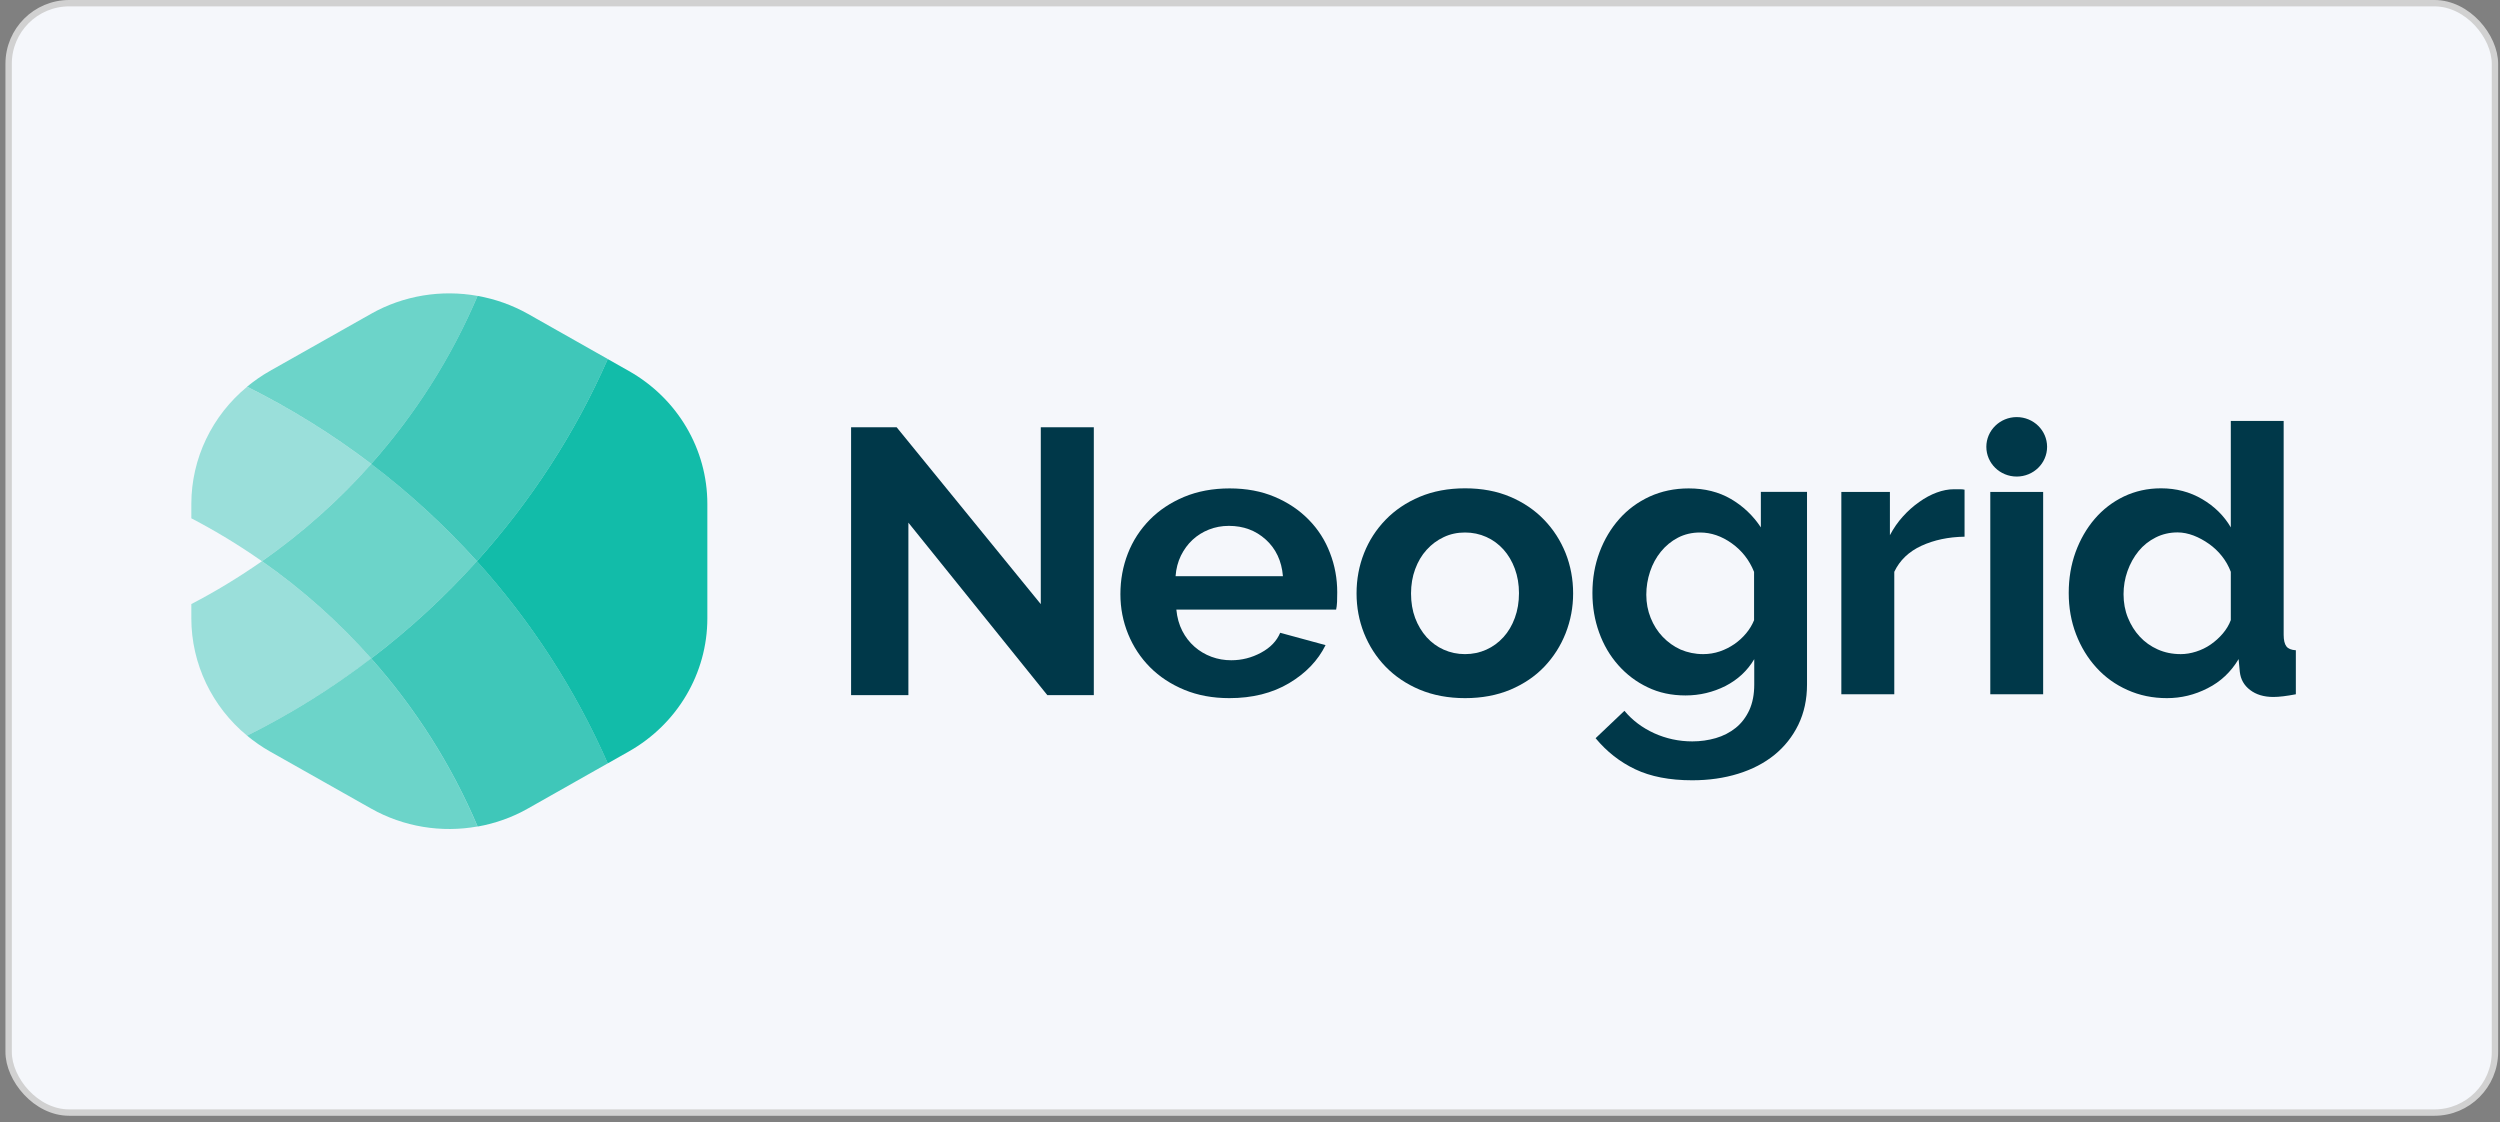
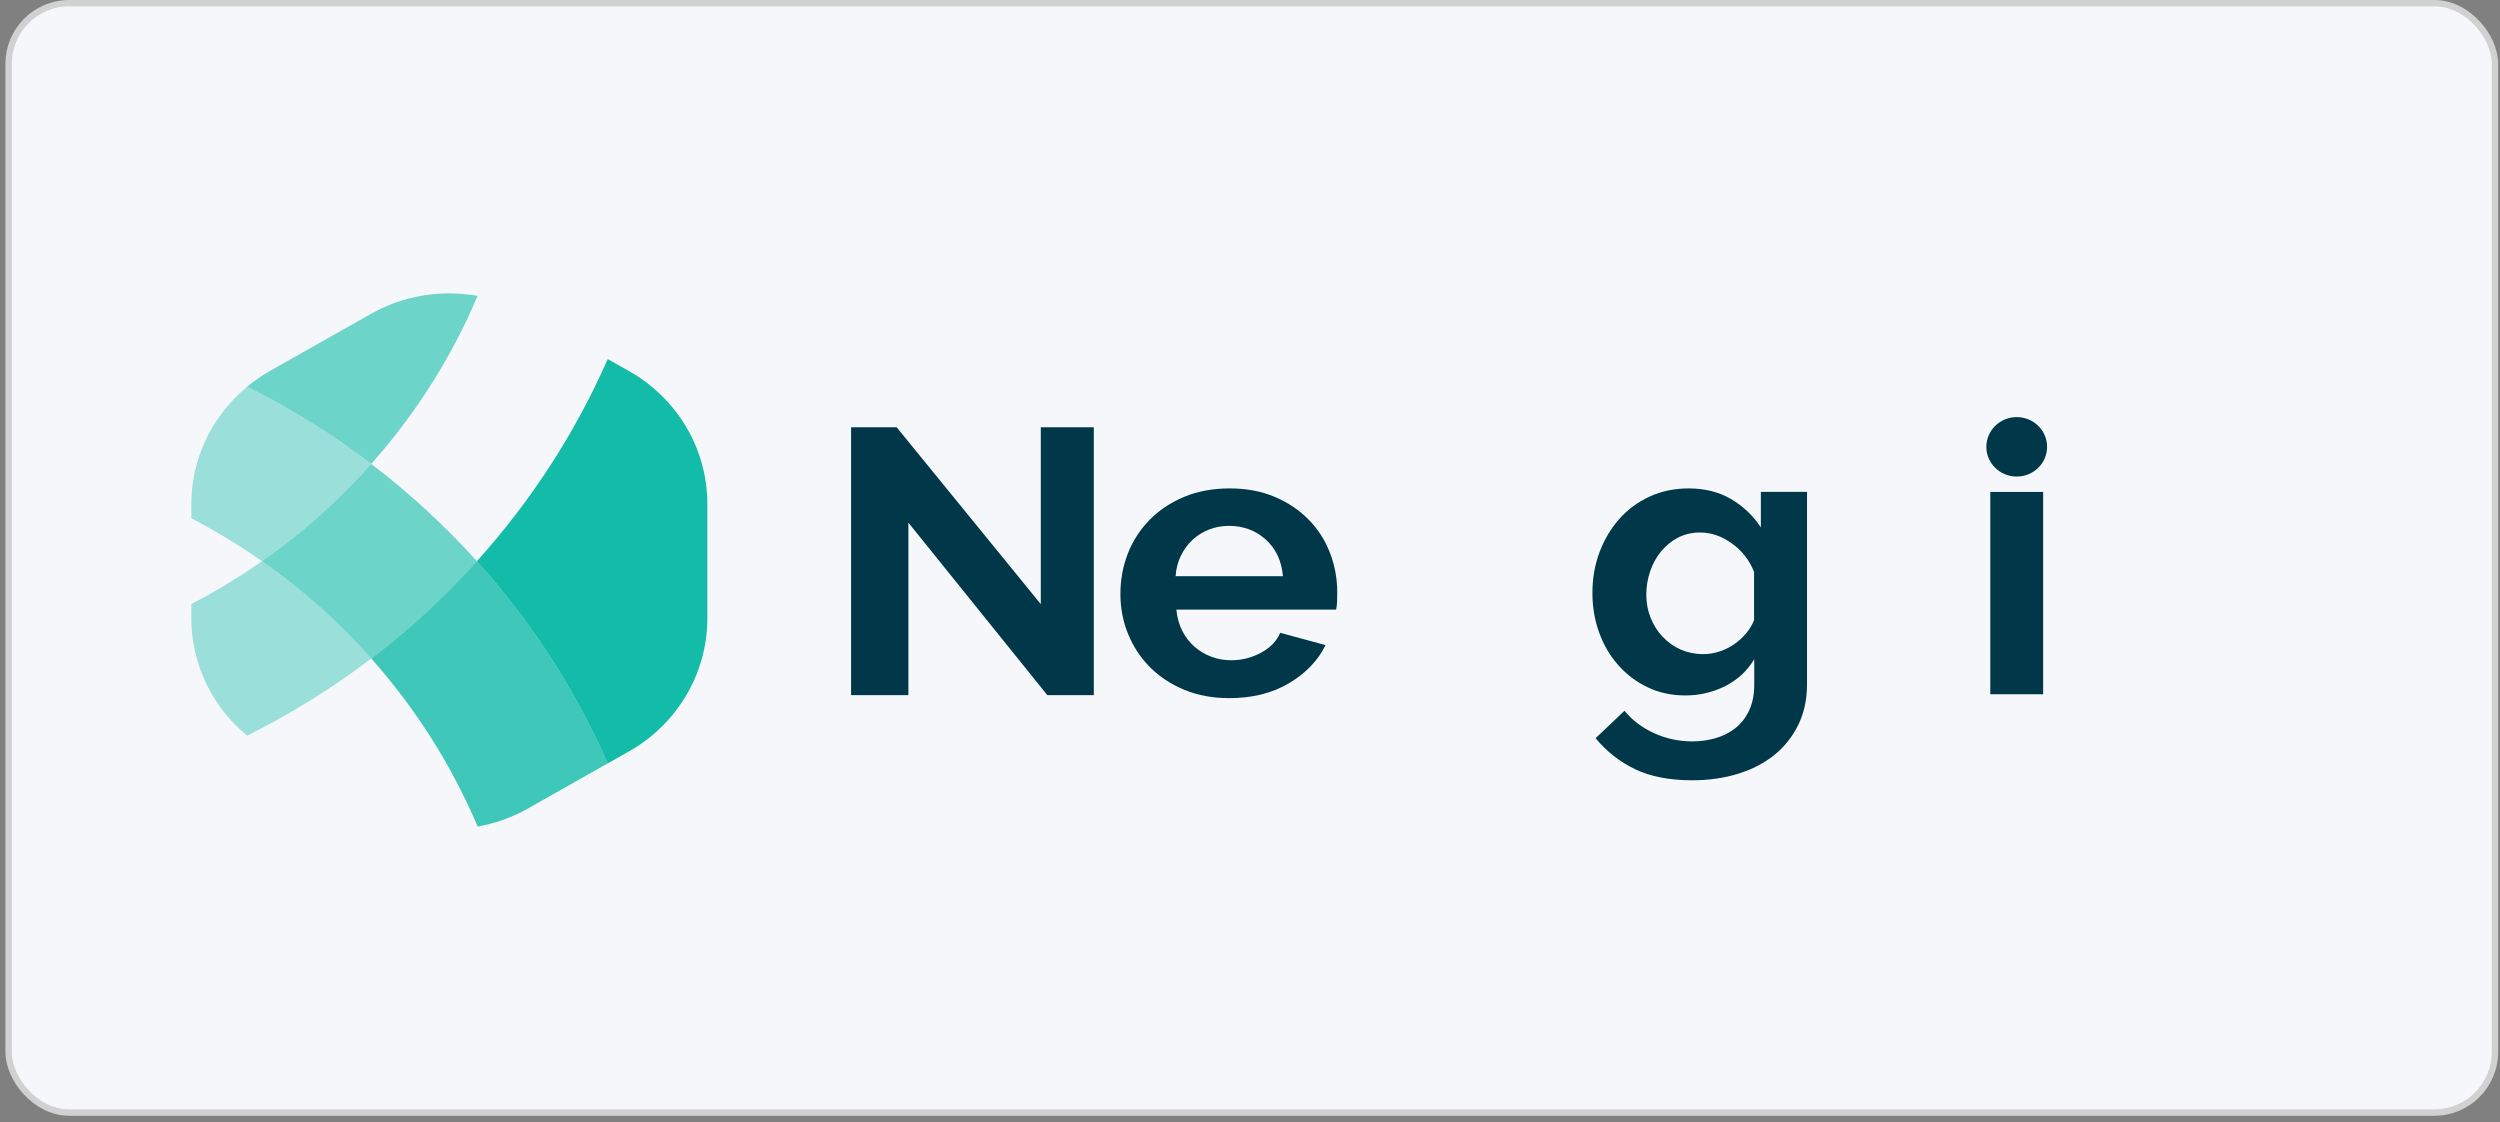
<svg xmlns="http://www.w3.org/2000/svg" width="196" height="88" viewBox="0 0 196 88" fill="none">
  <rect x="0" y="0" width="196" height="88" fill="#808080" stroke="none" />
  <rect x="0.677" y="0.25" width="194.927" height="86.977" rx="4.75" fill="#F5F7FB" stroke="#D1D1D1" stroke-width="0.5" />
  <g clip-path="url(#clip0_22_184)">
    <path d="M96.376 54.734C95.078 54.734 93.901 54.516 92.852 54.082C91.802 53.647 90.901 53.055 90.161 52.31C89.421 51.566 88.849 50.697 88.445 49.709C88.042 48.722 87.84 47.681 87.84 46.588C87.84 45.455 88.035 44.395 88.425 43.394C88.815 42.393 89.387 41.517 90.127 40.76C90.867 40.003 91.768 39.404 92.831 38.956C93.894 38.514 95.085 38.291 96.403 38.291C97.722 38.291 98.906 38.515 99.942 38.956C100.984 39.397 101.872 39.996 102.599 40.74C103.332 41.484 103.891 42.354 104.267 43.342C104.651 44.329 104.839 45.363 104.839 46.43C104.839 46.693 104.832 46.944 104.826 47.187C104.812 47.431 104.792 47.628 104.752 47.793H92.226C92.286 48.419 92.441 48.972 92.69 49.459C92.939 49.946 93.255 50.355 93.652 50.704C94.042 51.046 94.486 51.309 94.984 51.494C95.482 51.678 95.993 51.764 96.531 51.764C97.359 51.764 98.132 51.566 98.865 51.171C99.599 50.776 100.097 50.256 100.366 49.61L103.924 50.578C103.325 51.79 102.37 52.784 101.065 53.561C99.747 54.345 98.186 54.734 96.376 54.734L96.376 54.734ZM100.581 45.166C100.48 43.974 100.029 43.019 99.236 42.301C98.442 41.583 97.48 41.228 96.343 41.228C95.784 41.228 95.266 41.326 94.782 41.517C94.298 41.708 93.867 41.978 93.497 42.321C93.127 42.663 92.825 43.078 92.582 43.565C92.347 44.053 92.206 44.586 92.165 45.172H100.581V45.166Z" fill="#003849" />
-     <path d="M114.863 54.734C113.545 54.734 112.361 54.51 111.305 54.069C110.255 53.628 109.361 53.022 108.627 52.264C107.894 51.507 107.336 50.631 106.939 49.644C106.549 48.656 106.354 47.615 106.354 46.522C106.354 45.409 106.549 44.362 106.939 43.374C107.329 42.387 107.894 41.511 108.627 40.754C109.36 39.996 110.248 39.397 111.305 38.949C112.354 38.508 113.545 38.284 114.863 38.284C116.182 38.284 117.366 38.508 118.402 38.949C119.444 39.391 120.332 39.996 121.059 40.754C121.792 41.511 122.35 42.387 122.747 43.374C123.137 44.362 123.333 45.416 123.333 46.522C123.333 47.615 123.137 48.649 122.747 49.644C122.357 50.631 121.799 51.507 121.079 52.264C120.359 53.022 119.471 53.621 118.422 54.069C117.366 54.51 116.182 54.734 114.863 54.734ZM110.625 46.529C110.625 47.233 110.733 47.879 110.948 48.452C111.163 49.024 111.466 49.525 111.843 49.953C112.226 50.374 112.67 50.704 113.188 50.934C113.706 51.165 114.258 51.283 114.856 51.283C115.455 51.283 116.013 51.165 116.525 50.934C117.043 50.704 117.487 50.374 117.87 49.953C118.254 49.532 118.55 49.025 118.765 48.438C118.98 47.852 119.088 47.207 119.088 46.502C119.088 45.817 118.98 45.179 118.765 44.593C118.55 44.007 118.247 43.499 117.87 43.078C117.487 42.657 117.043 42.327 116.525 42.097C116.007 41.866 115.455 41.748 114.856 41.748C114.258 41.748 113.699 41.866 113.188 42.11C112.67 42.354 112.226 42.683 111.843 43.111C111.459 43.532 111.163 44.039 110.948 44.625C110.733 45.205 110.625 45.844 110.625 46.529V46.529Z" fill="#003849" />
    <path d="M132.144 54.523C131.048 54.523 130.059 54.312 129.178 53.884C128.29 53.463 127.523 52.883 126.871 52.146C126.218 51.408 125.72 50.559 125.37 49.584C125.021 48.616 124.846 47.589 124.846 46.496C124.846 45.343 125.034 44.277 125.404 43.289C125.774 42.301 126.292 41.432 126.951 40.688C127.611 39.944 128.404 39.358 129.333 38.929C130.261 38.508 131.284 38.291 132.393 38.291C133.651 38.291 134.755 38.567 135.703 39.12C136.652 39.674 137.439 40.418 138.051 41.346V38.561H141.67V53.667C141.67 54.839 141.441 55.886 140.991 56.815C140.54 57.743 139.914 58.533 139.121 59.179C138.327 59.824 137.378 60.318 136.275 60.66C135.172 61.003 133.968 61.174 132.669 61.174C130.893 61.174 129.407 60.884 128.203 60.311C126.998 59.739 125.962 58.922 125.095 57.875L127.355 55.728C127.974 56.472 128.754 57.058 129.689 57.486C130.624 57.908 131.62 58.125 132.676 58.125C133.315 58.125 133.927 58.039 134.519 57.868C135.104 57.697 135.629 57.427 136.08 57.065C136.531 56.703 136.887 56.235 137.149 55.669C137.405 55.102 137.533 54.437 137.533 53.673V51.678C136.995 52.587 136.241 53.285 135.272 53.785C134.297 54.273 133.254 54.523 132.144 54.523L132.144 54.523ZM133.53 51.283C133.981 51.283 134.418 51.211 134.828 51.072C135.239 50.934 135.622 50.737 135.972 50.499C136.322 50.256 136.631 49.973 136.9 49.65C137.17 49.327 137.371 48.985 137.519 48.623V44.836C137.149 43.908 136.564 43.164 135.77 42.597C134.977 42.031 134.149 41.748 133.281 41.748C132.642 41.748 132.064 41.886 131.546 42.156C131.028 42.426 130.584 42.795 130.214 43.249C129.844 43.704 129.561 44.224 129.366 44.81C129.171 45.396 129.07 46.002 129.07 46.627C129.07 47.273 129.185 47.879 129.413 48.445C129.642 49.011 129.951 49.505 130.355 49.926C130.759 50.348 131.223 50.684 131.761 50.927C132.306 51.158 132.891 51.283 133.53 51.283V51.283Z" fill="#003849" />
-     <path d="M154.015 42.077C152.757 42.097 151.633 42.334 150.644 42.788C149.656 43.243 148.942 43.921 148.512 44.83V54.431H144.361V38.567H148.169V41.959C148.458 41.412 148.794 40.925 149.191 40.49C149.581 40.056 150.005 39.68 150.463 39.358C150.913 39.035 151.378 38.785 151.842 38.614C152.306 38.442 152.757 38.357 153.187 38.357C153.416 38.357 153.584 38.357 153.698 38.357C153.813 38.357 153.92 38.37 154.021 38.39V42.077H154.015Z" fill="#003849" />
    <path d="M156.039 54.431V38.567H160.183V54.431H156.039ZM160.492 35.031C160.492 36.322 159.423 37.362 158.111 37.362C156.792 37.362 155.729 36.315 155.729 35.031C155.729 33.747 156.799 32.7 158.111 32.7C159.429 32.7 160.492 33.747 160.492 35.031Z" fill="#003849" />
-     <path d="M169.89 54.734C168.773 54.734 167.744 54.523 166.795 54.095C165.847 53.674 165.033 53.087 164.354 52.337C163.674 51.593 163.143 50.717 162.759 49.716C162.376 48.715 162.188 47.642 162.188 46.489C162.188 45.337 162.369 44.27 162.726 43.282C163.089 42.295 163.587 41.425 164.226 40.681C164.865 39.937 165.625 39.351 166.513 38.923C167.401 38.502 168.37 38.284 169.419 38.284C170.616 38.284 171.693 38.567 172.655 39.134C173.617 39.7 174.363 40.438 174.895 41.346V33.003H179.039V49.769C179.039 50.19 179.113 50.493 179.254 50.677C179.395 50.862 179.644 50.96 179.994 50.98V54.431C179.274 54.569 178.682 54.642 178.231 54.642C177.491 54.642 176.879 54.457 176.408 54.095C175.931 53.733 175.668 53.259 175.601 52.673L175.507 51.672C174.908 52.679 174.101 53.443 173.079 53.957C172.069 54.477 171 54.734 169.89 54.734ZM170.973 51.283C171.363 51.283 171.767 51.217 172.177 51.086C172.588 50.954 172.971 50.77 173.321 50.526C173.671 50.282 173.987 49.999 174.262 49.676C174.538 49.353 174.754 48.998 174.895 48.616V44.83C174.727 44.388 174.498 43.98 174.202 43.605C173.906 43.229 173.563 42.907 173.179 42.637C172.796 42.367 172.399 42.149 171.975 41.985C171.552 41.827 171.134 41.741 170.724 41.741C170.105 41.741 169.533 41.873 169.009 42.136C168.484 42.4 168.033 42.755 167.663 43.21C167.293 43.664 167.004 44.184 166.796 44.77C166.587 45.356 166.486 45.962 166.486 46.588C166.486 47.253 166.6 47.872 166.829 48.432C167.058 48.998 167.367 49.492 167.758 49.913C168.148 50.335 168.619 50.671 169.163 50.914C169.708 51.158 170.307 51.283 170.973 51.283V51.283Z" fill="#003849" />
    <path d="M81.598 33.497V47.365L70.297 33.497H66.725V54.497H71.218V40.977L82.109 54.497H85.755V33.497H81.598Z" fill="#003849" />
    <path d="M49.301 29.085L47.646 28.149C45.09 33.971 41.612 39.311 37.388 44C41.612 48.682 45.09 54.029 47.646 59.85L49.301 58.915C53.109 56.762 55.456 52.785 55.456 48.478V39.522C55.463 35.215 53.115 31.238 49.301 29.085Z" fill="#12BCA9" />
-     <path opacity="0.8" d="M29.107 51.626C32.564 55.517 35.396 59.962 37.448 64.802C38.814 64.559 40.152 64.091 41.39 63.387L47.653 59.844C45.097 54.023 41.619 48.682 37.394 43.993C34.878 46.785 32.107 49.34 29.106 51.626H29.107Z" fill="#12BCA9" />
-     <path opacity="0.6" d="M19.372 57.677C19.924 58.132 20.516 58.547 21.155 58.909L29.073 63.38C31.642 64.835 34.615 65.303 37.441 64.796C35.389 59.956 32.564 55.517 29.099 51.619C26.079 53.93 22.816 55.959 19.372 57.677V57.677Z" fill="#12BCA9" />
-     <path opacity="0.8" d="M37.394 44C41.619 39.318 45.096 33.971 47.653 28.15L41.39 24.607C40.145 23.909 38.813 23.441 37.441 23.198C35.389 28.038 32.564 32.476 29.1 36.374C32.107 38.66 34.878 41.215 37.394 44Z" fill="#12BCA9" />
+     <path opacity="0.8" d="M29.107 51.626C32.564 55.517 35.396 59.962 37.448 64.802C38.814 64.559 40.152 64.091 41.39 63.387L47.653 59.844C45.097 54.023 41.619 48.682 37.394 43.993C34.878 46.785 32.107 49.34 29.106 51.626H29.107" fill="#12BCA9" />
    <path opacity="0.6" d="M37.441 23.198C34.609 22.691 31.636 23.158 29.073 24.613L21.155 29.085C20.516 29.447 19.924 29.862 19.372 30.316C22.816 32.035 26.079 34.063 29.106 36.368C32.564 32.476 35.396 28.038 37.441 23.198Z" fill="#12BCA9" />
    <path opacity="0.6" d="M29.107 36.374C26.57 39.233 23.691 41.794 20.543 44C23.698 46.206 26.57 48.768 29.107 51.626C32.107 49.34 34.878 46.785 37.394 44C34.878 41.215 32.107 38.66 29.107 36.374Z" fill="#12BCA9" />
    <path opacity="0.4" d="M20.536 44C18.774 45.231 16.924 46.358 15 47.358V48.471C15 52.054 16.628 55.412 19.372 57.677C22.817 55.959 26.079 53.93 29.107 51.626C26.57 48.768 23.691 46.206 20.536 44Z" fill="#12BCA9" />
    <path opacity="0.4" d="M29.107 36.374C26.079 34.07 22.823 32.041 19.372 30.323C16.628 32.588 15 35.94 15 39.522V40.635C16.924 41.636 18.774 42.762 20.536 44C23.691 41.794 26.57 39.226 29.107 36.374L29.107 36.374Z" fill="#12BCA9" />
  </g>
  <defs>
    <clipPath id="clip0_22_184">
      <rect width="165" height="42" fill="white" transform="translate(15 23)" />
    </clipPath>
  </defs>
</svg>